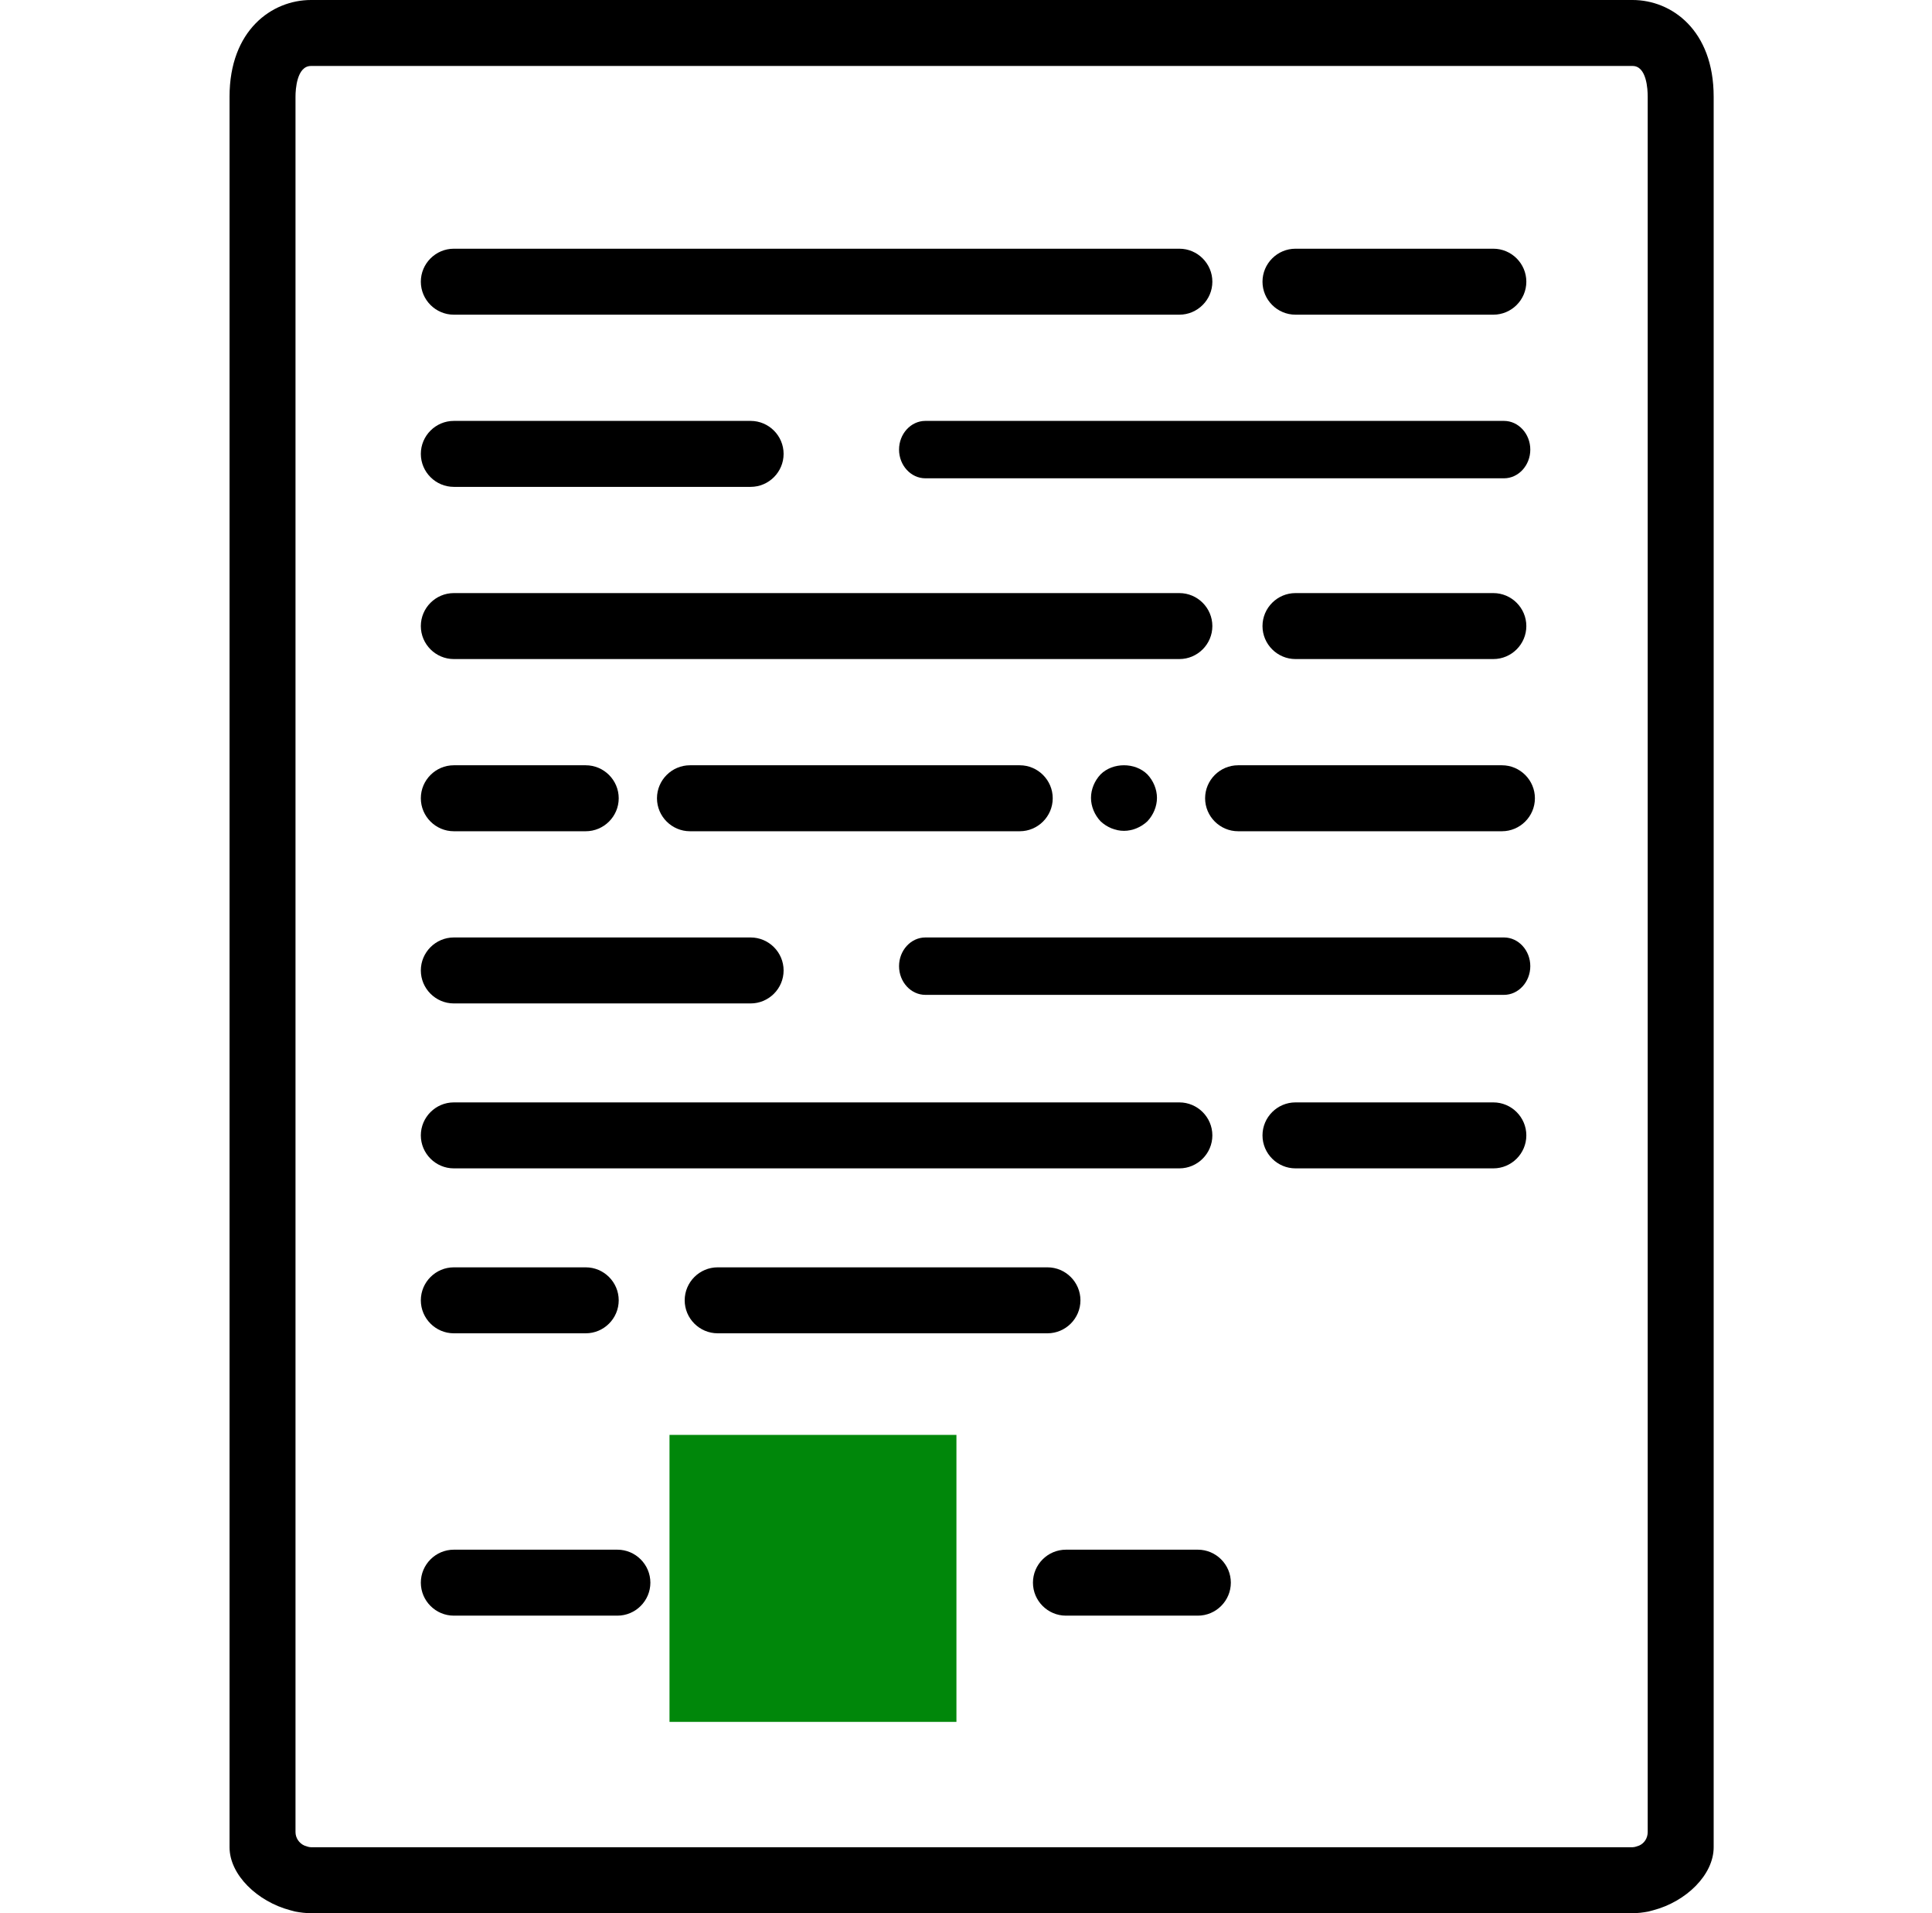
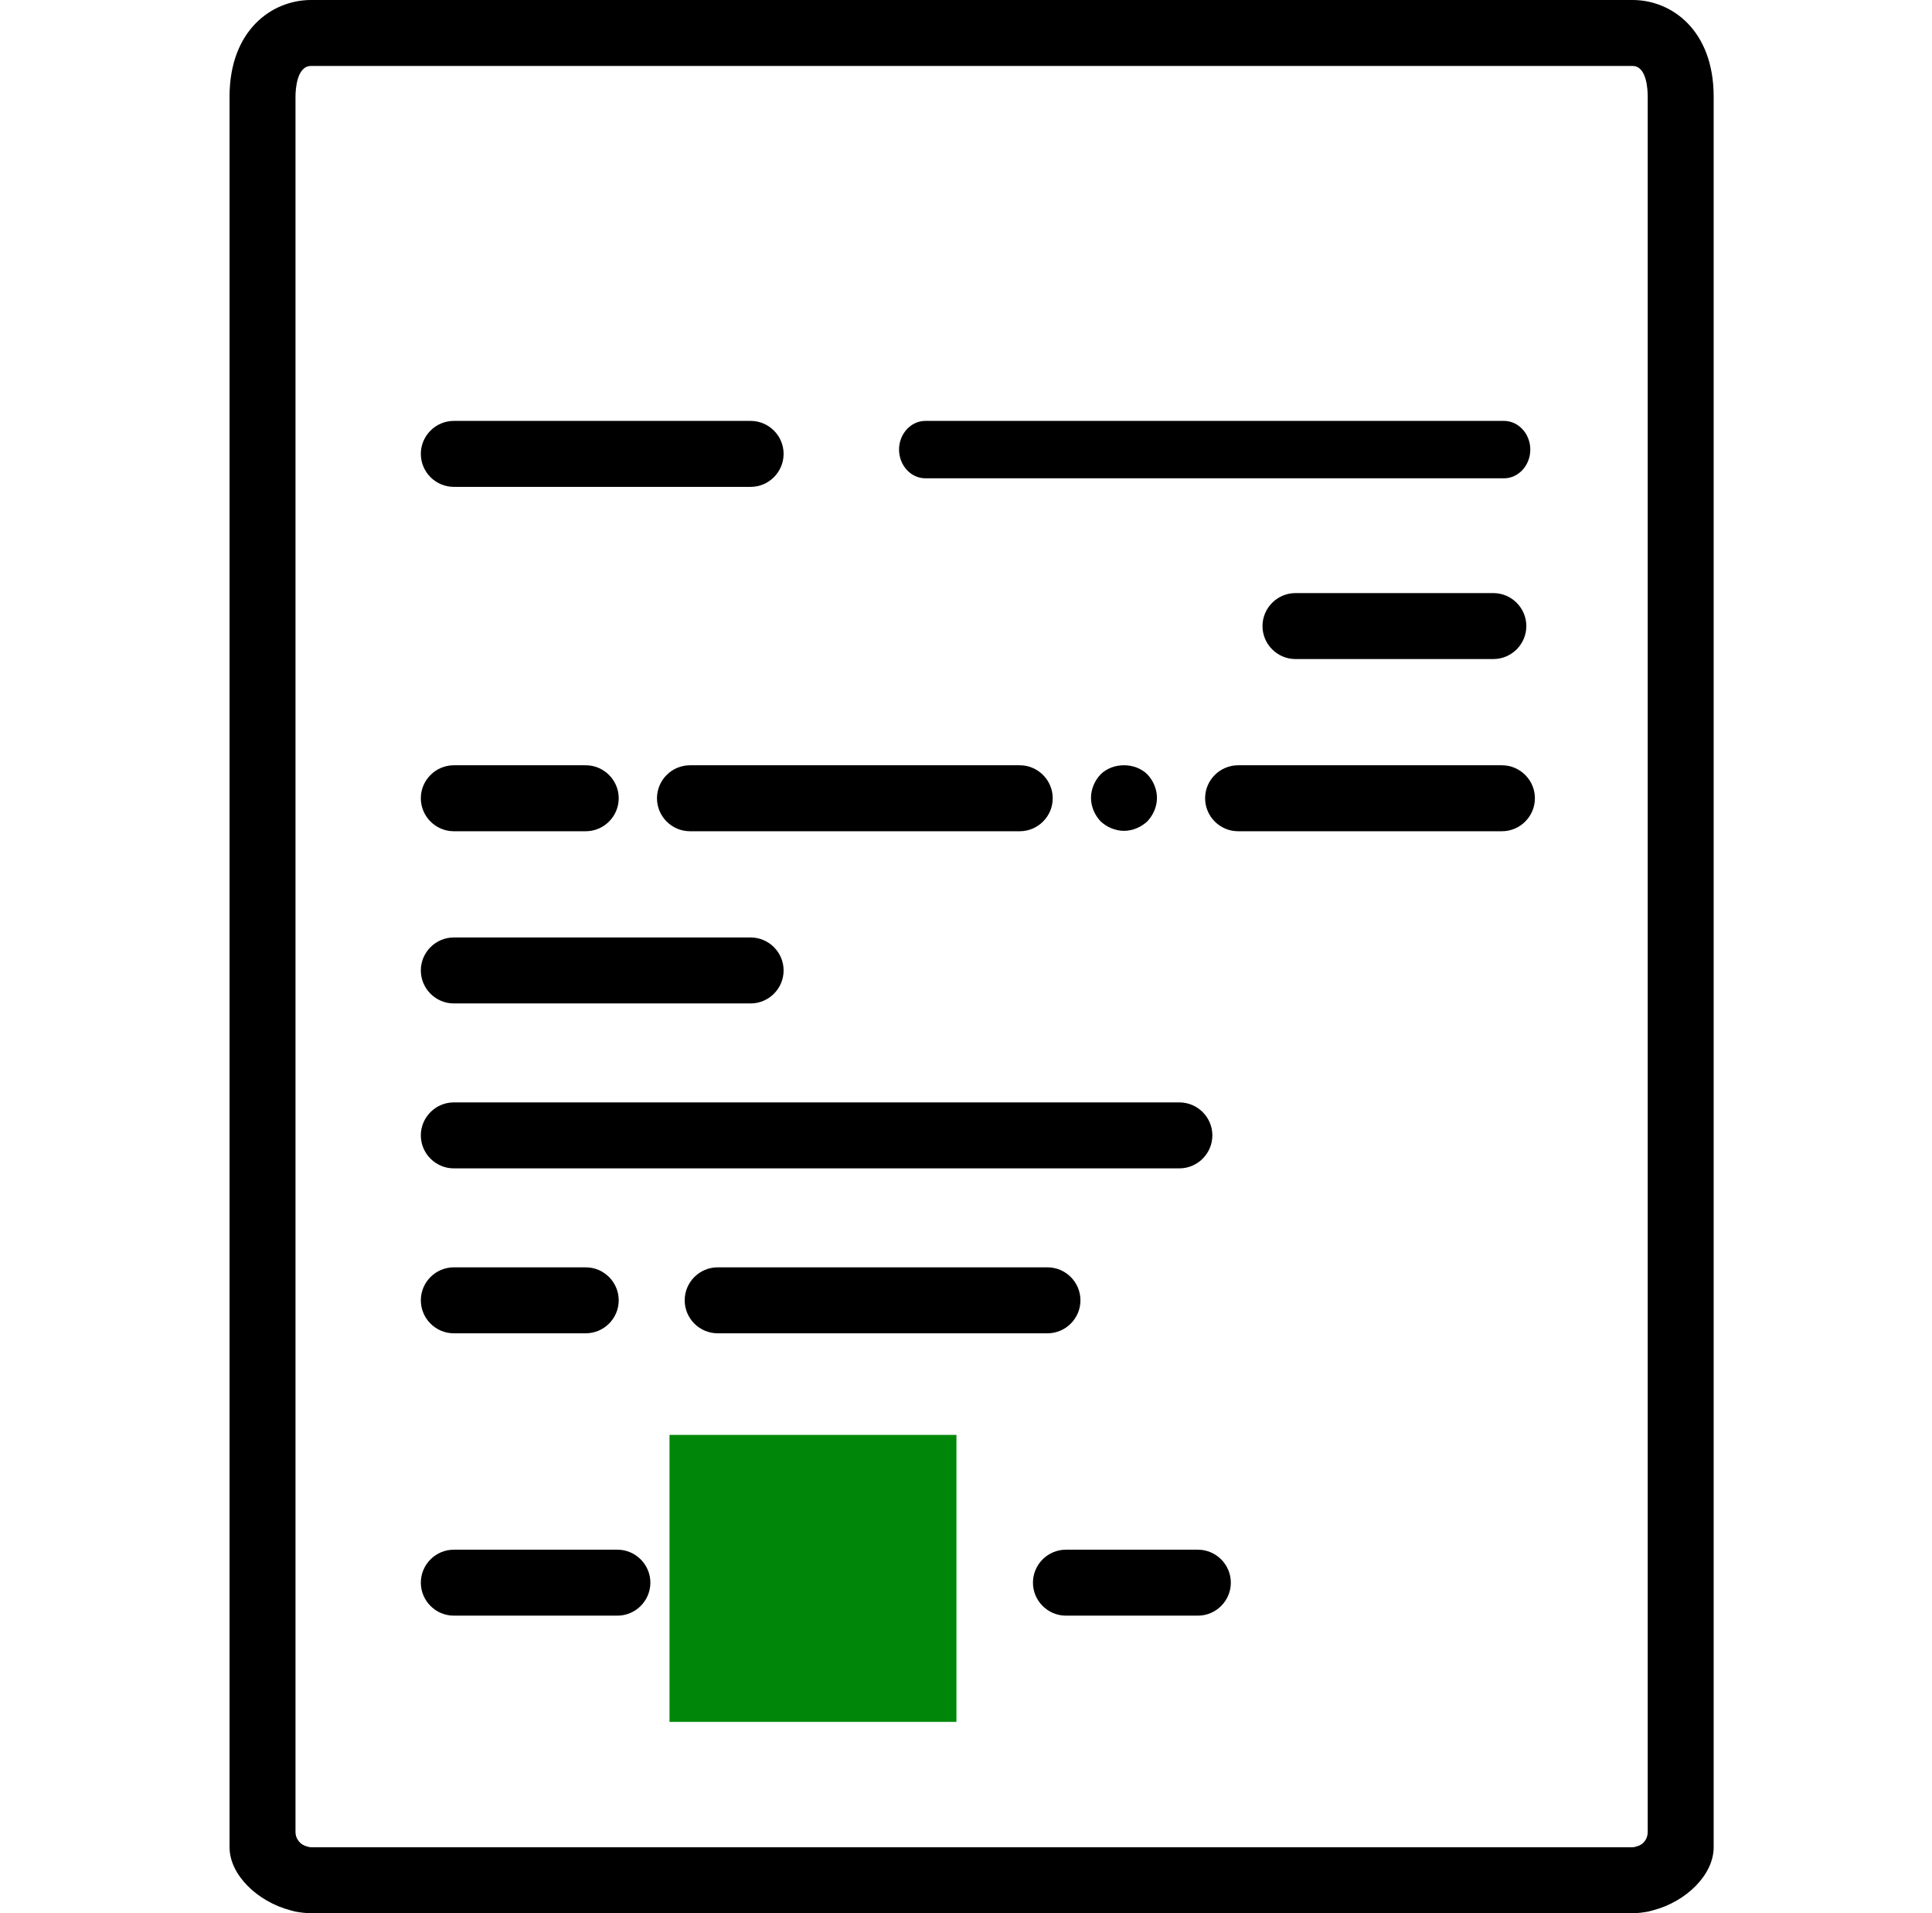
<svg xmlns="http://www.w3.org/2000/svg" width="101" height="100" viewBox="0 0 101 100" fill="none">
  <g clip-path="url(#clip0_54_9655)">
    <path d="M85.345 0H16.259C14.207 0 12 1.586 12 5.052V96.552C12 98 13.466 99.397 15.172 99.845C15.259 99.862 15.345 99.897 15.431 99.914C15.707 99.966 15.983 100 16.259 100H85.345C85.621 100 85.897 99.966 86.172 99.914C86.259 99.897 86.345 99.862 86.431 99.845C88.138 99.397 89.586 98 89.586 96.552V5.052C89.586 1.586 87.397 0 85.345 0ZM86.138 95.759C86.138 96.069 85.966 96.345 85.69 96.466C85.586 96.5 85.466 96.552 85.345 96.552H16.259C16.138 96.552 16.017 96.5 15.914 96.466C15.638 96.345 15.448 96.069 15.448 95.759V5.052C15.448 4.672 15.517 3.448 16.259 3.448H85.345C86.086 3.448 86.138 4.672 86.138 5.052V95.759Z" fill="black" />
    <path d="M23.724 52.448H39.241C40.19 52.448 40.965 51.672 40.965 50.724C40.965 49.776 40.19 49 39.241 49H23.724C22.776 49 22 49.776 22 50.724C22 51.672 22.776 52.448 23.724 52.448Z" fill="black" />
-     <path d="M48.375 52H78.625C79.381 52 80 51.325 80 50.5C80 49.675 79.381 49 78.625 49H48.375C47.619 49 47 49.675 47 50.5C47 51.325 47.619 52 48.375 52Z" fill="black" />
    <path d="M23.724 43.448H30.621C31.569 43.448 32.345 42.672 32.345 41.724C32.345 40.776 31.569 40 30.621 40H23.724C22.776 40 22 40.776 22 41.724C22 42.672 22.776 43.448 23.724 43.448Z" fill="black" />
    <path d="M53.31 40H36.069C35.121 40 34.345 40.776 34.345 41.724C34.345 42.672 35.121 43.448 36.069 43.448H53.31C54.258 43.448 55.034 42.672 55.034 41.724C55.034 40.776 54.258 40 53.31 40Z" fill="black" />
    <path d="M57.534 40.478C57.224 40.806 57.034 41.254 57.034 41.703C57.034 42.151 57.224 42.599 57.534 42.927C57.862 43.237 58.31 43.427 58.758 43.427C59.207 43.427 59.655 43.237 59.983 42.927C60.293 42.599 60.483 42.151 60.483 41.703C60.483 41.254 60.293 40.806 59.983 40.478C59.344 39.84 58.172 39.84 57.534 40.478Z" fill="black" />
    <path d="M78.517 40H64.724C63.776 40 63 40.776 63 41.724C63 42.672 63.776 43.448 64.724 43.448H78.517C79.466 43.448 80.241 42.672 80.241 41.724C80.241 40.776 79.466 40 78.517 40Z" fill="black" />
    <path d="M23.724 25.448H39.241C40.19 25.448 40.965 24.672 40.965 23.724C40.965 22.776 40.19 22 39.241 22H23.724C22.776 22 22 22.776 22 23.724C22 24.672 22.776 25.448 23.724 25.448Z" fill="black" />
    <path d="M48.375 25H78.625C79.381 25 80 24.325 80 23.5C80 22.675 79.381 22 78.625 22H48.375C47.619 22 47 22.675 47 23.5C47 24.325 47.619 25 48.375 25Z" fill="black" />
-     <path d="M23.724 34.448H61.655C62.603 34.448 63.379 33.672 63.379 32.724C63.379 31.776 62.603 31 61.655 31H23.724C22.776 31 22 31.776 22 32.724C22 33.672 22.776 34.448 23.724 34.448Z" fill="black" />
    <path d="M78.069 31H67.724C66.776 31 66 31.776 66 32.724C66 33.672 66.776 34.448 67.724 34.448H78.069C79.017 34.448 79.793 33.672 79.793 32.724C79.793 31.776 79.017 31 78.069 31Z" fill="black" />
    <path d="M23.724 61.069H61.655C62.603 61.069 63.379 60.293 63.379 59.345C63.379 58.397 62.603 57.621 61.655 57.621H23.724C22.776 57.621 22 58.397 22 59.345C22 60.293 22.776 61.069 23.724 61.069Z" fill="black" />
-     <path d="M78.069 57.621H67.724C66.776 57.621 66 58.397 66 59.345C66 60.293 66.776 61.069 67.724 61.069H78.069C79.017 61.069 79.793 60.293 79.793 59.345C79.793 58.397 79.017 57.621 78.069 57.621Z" fill="black" />
-     <path d="M23.724 16.448H61.655C62.603 16.448 63.379 15.672 63.379 14.724C63.379 13.776 62.603 13 61.655 13H23.724C22.776 13 22 13.776 22 14.724C22 15.672 22.776 16.448 23.724 16.448Z" fill="black" />
-     <path d="M78.069 13H67.724C66.776 13 66 13.776 66 14.724C66 15.672 66.776 16.448 67.724 16.448H78.069C79.017 16.448 79.793 15.672 79.793 14.724C79.793 13.776 79.017 13 78.069 13Z" fill="black" />
    <path d="M23.724 69.69H30.621C31.569 69.69 32.345 68.914 32.345 67.966C32.345 67.017 31.569 66.242 30.621 66.242H23.724C22.776 66.242 22 67.017 22 67.966C22 68.914 22.776 69.69 23.724 69.69Z" fill="black" />
    <rect x="35" y="75" width="15" height="15" fill="#00870a" />
    <path d="M23.724 84.448H32.276C33.224 84.448 34 83.672 34 82.724C34 81.776 33.224 81 32.276 81H23.724C22.776 81 22 81.776 22 82.724C22 83.672 22.776 84.448 23.724 84.448Z" fill="black" />
    <path d="M55.724 84.448H62.621C63.569 84.448 64.345 83.672 64.345 82.724C64.345 81.776 63.569 81 62.621 81H55.724C54.776 81 54 81.776 54 82.724C54 83.672 54.776 84.448 55.724 84.448Z" fill="black" />
    <path d="M54.759 66.242H37.518C36.569 66.242 35.794 67.017 35.794 67.966C35.794 68.914 36.569 69.69 37.518 69.69H54.759C55.707 69.69 56.483 68.914 56.483 67.966C56.483 67.017 55.707 66.242 54.759 66.242Z" fill="black" />
  </g>
  <defs>
    <clipPath id="clip0_54_9655">
      <rect width="77.586" height="100" fill="white" transform="translate(12)" />
    </clipPath>
  </defs>
</svg>